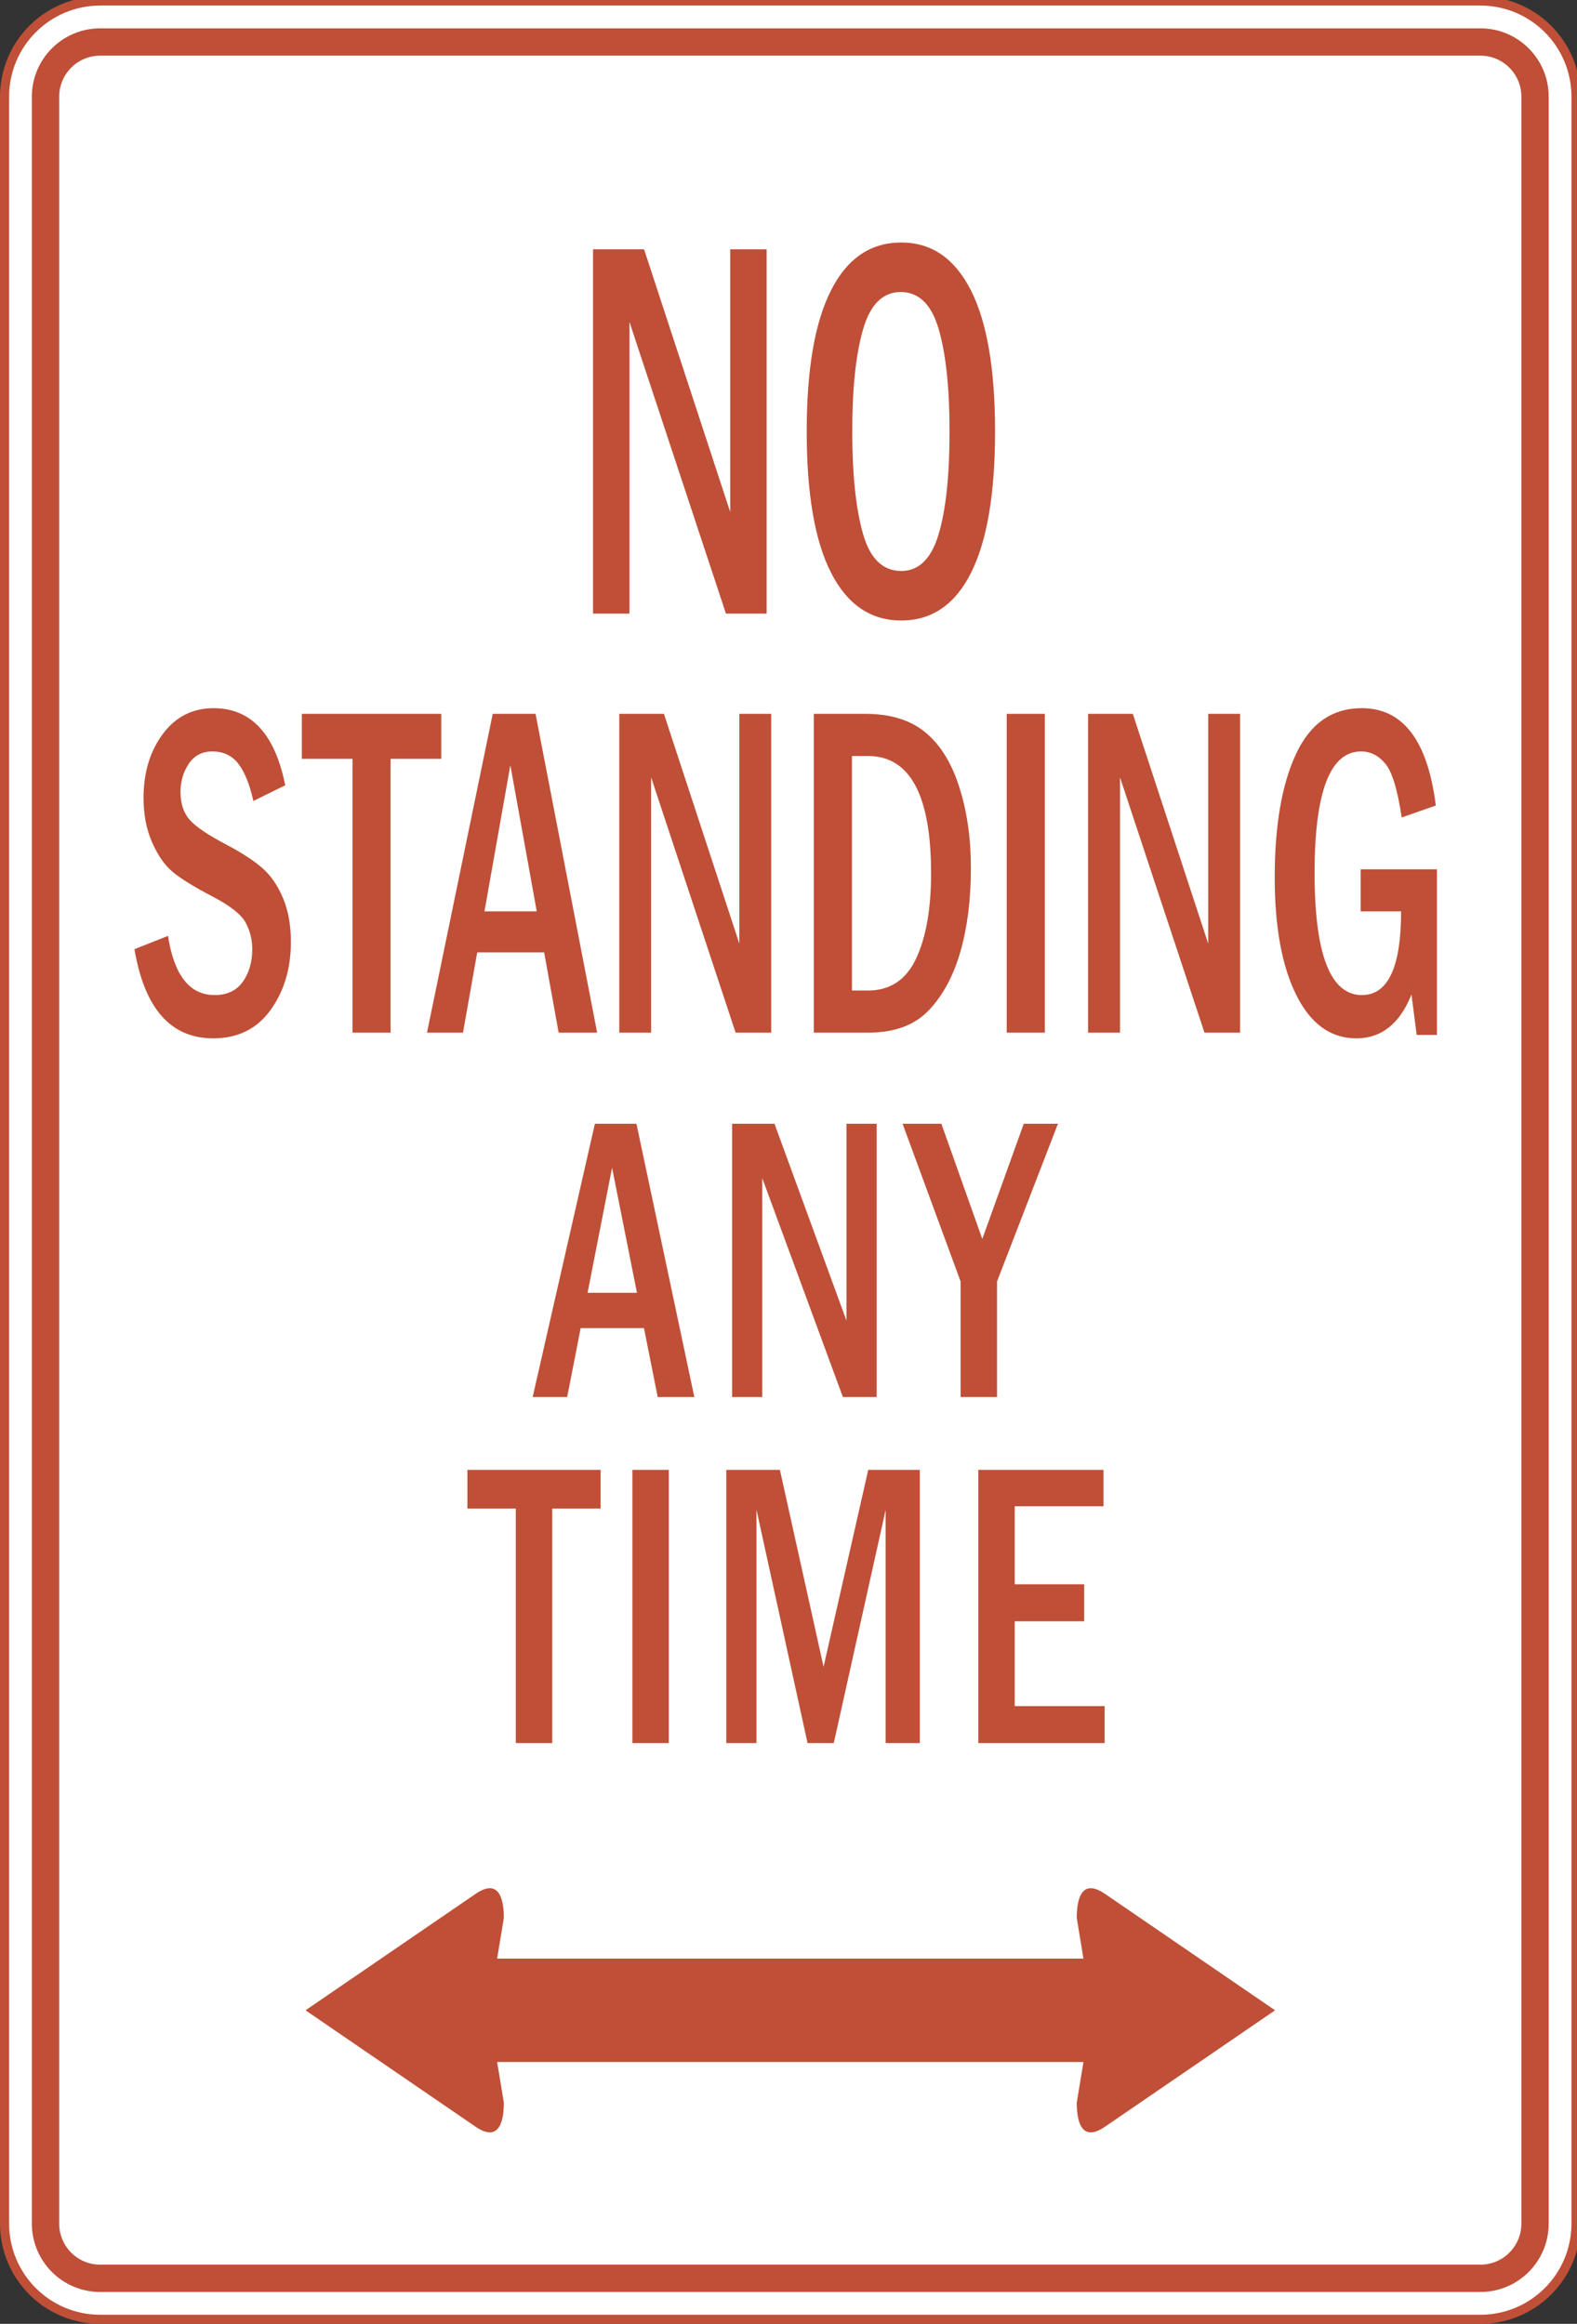
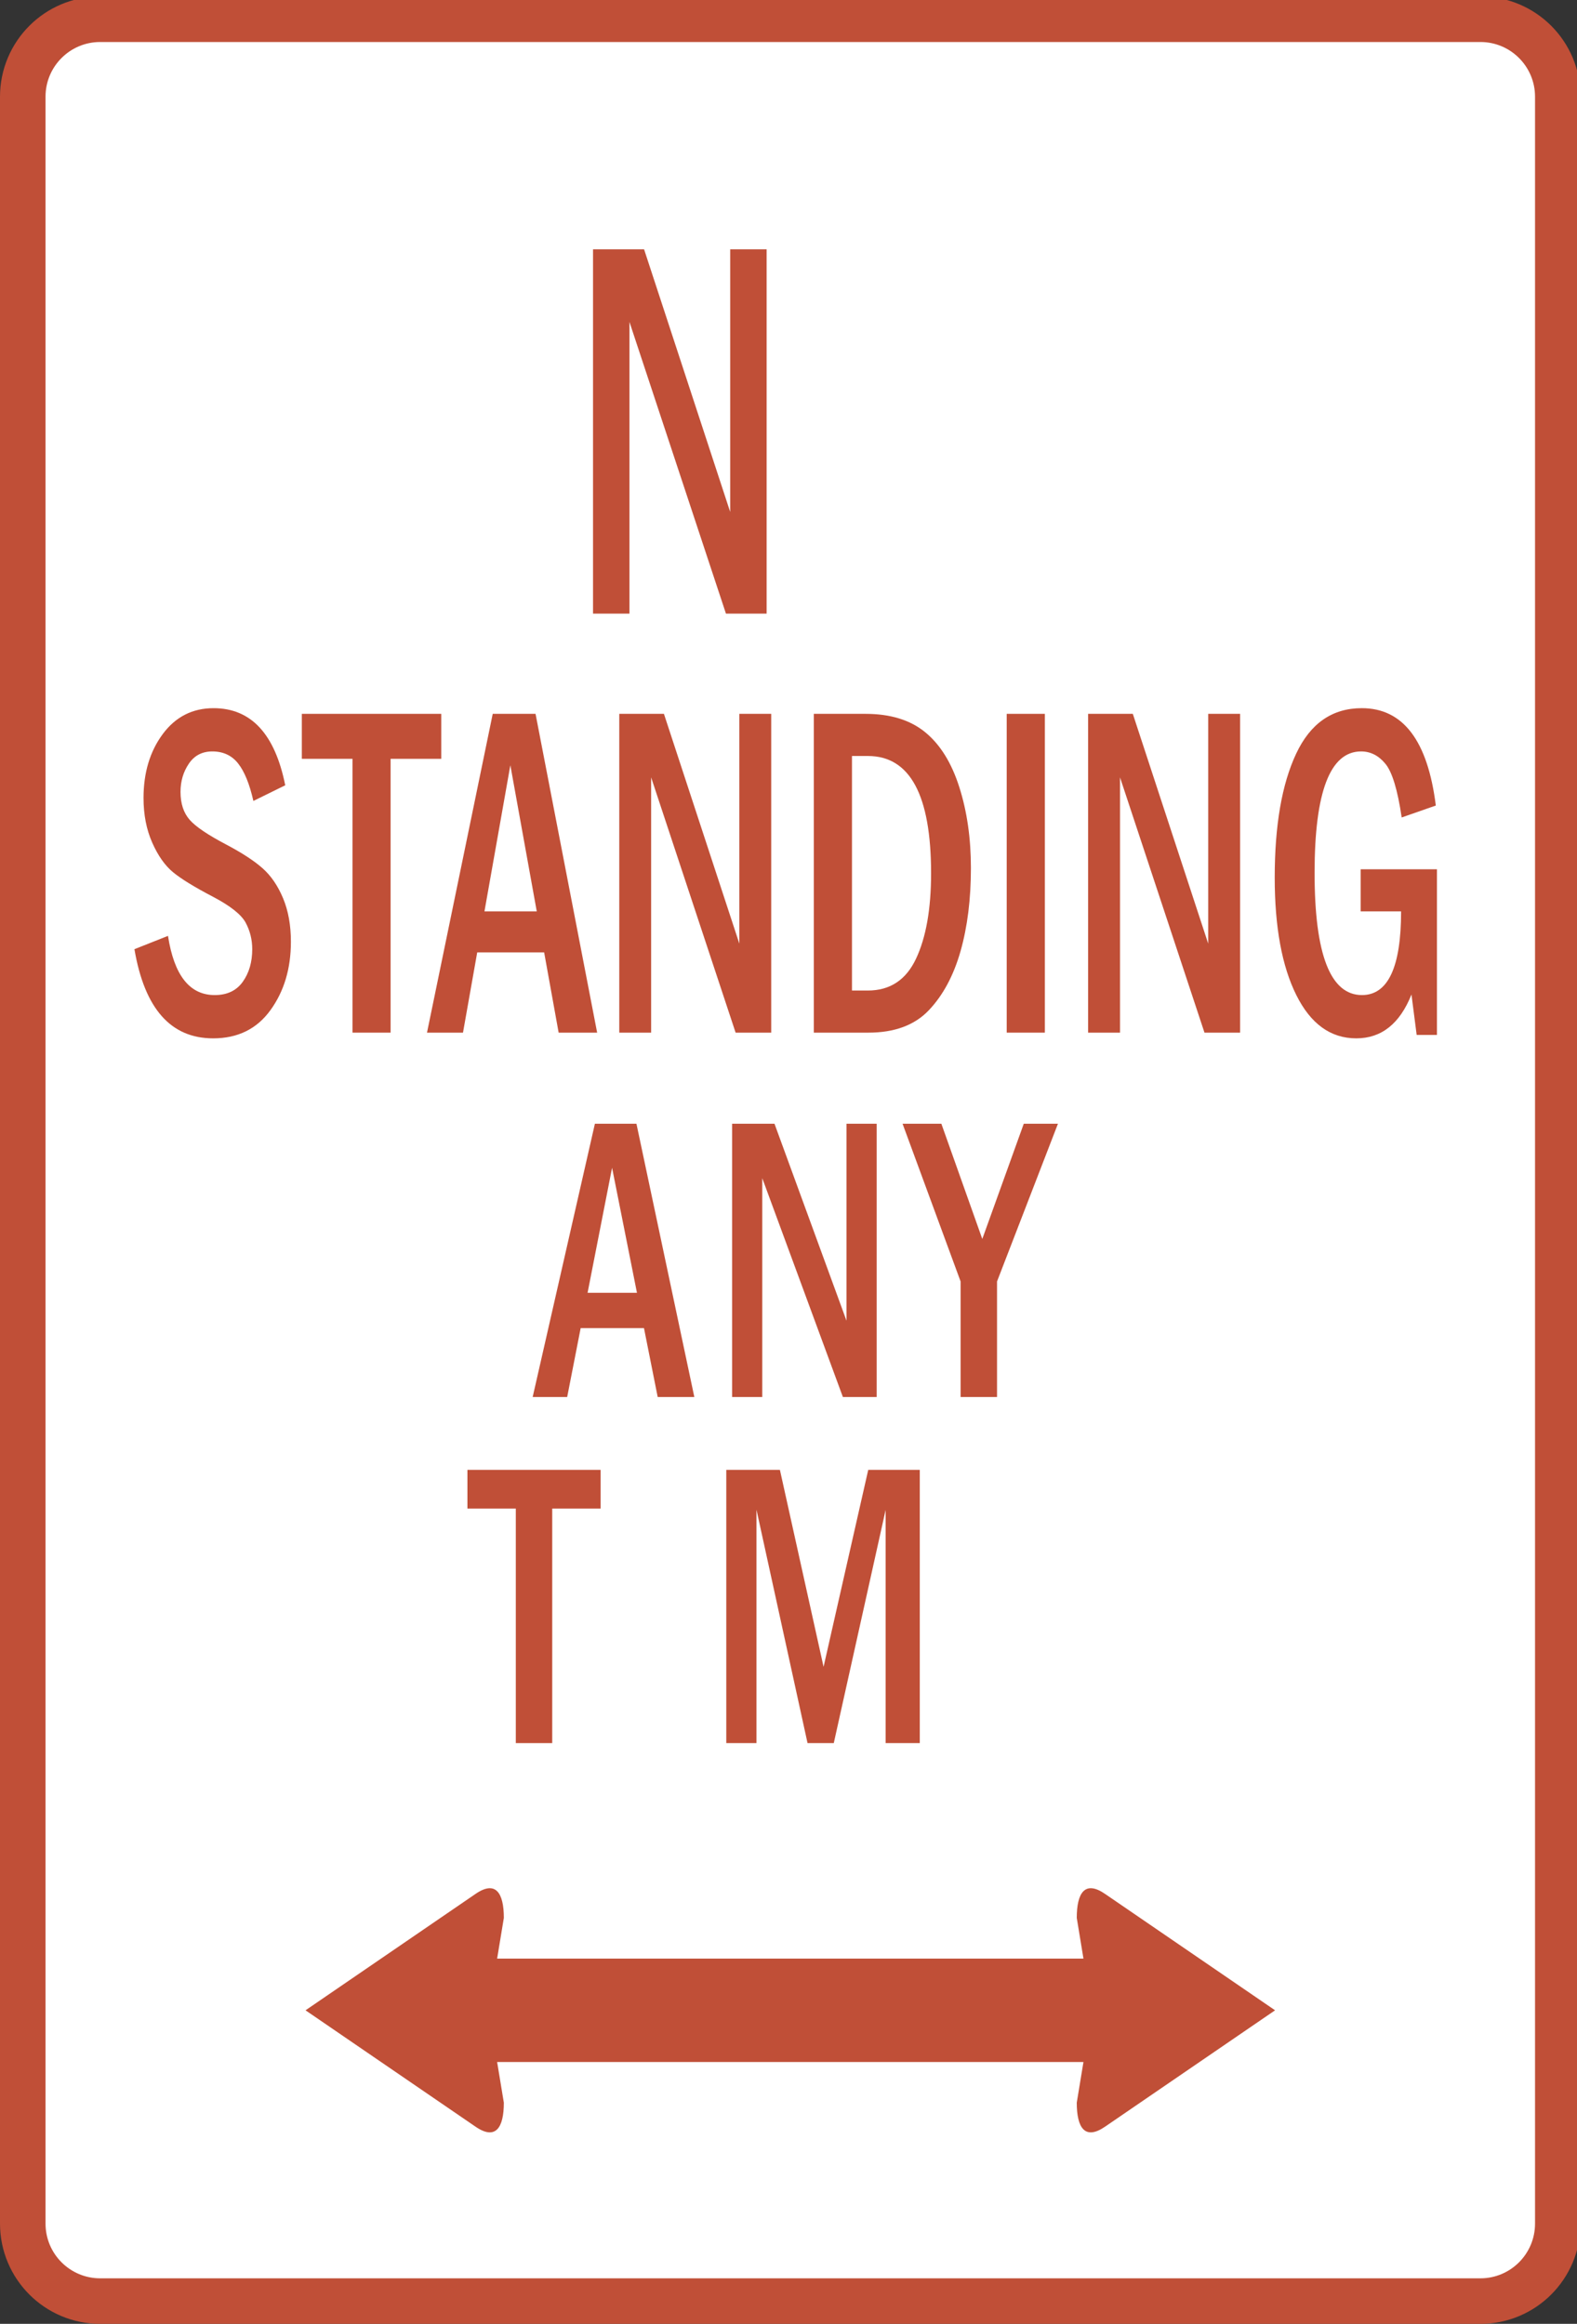
<svg xmlns="http://www.w3.org/2000/svg" xmlns:ns1="http://www.inkscape.org/namespaces/inkscape" xmlns:ns2="http://sodipodi.sourceforge.net/DTD/sodipodi-0.dtd" id="svg3789" version="1.1" ns1:version="0.48.1 " width="99.925" height="147.2" xml:space="preserve" ns2:docname="nostandinganytime.pdf">
  <rect width="100%" height="100%" fill="#333333" stroke="none" />
  <defs id="defs3793" />
  <ns2:namedview pagecolor="#ffffff" bordercolor="#666666" borderopacity="1" objecttolerance="10" gridtolerance="10" guidetolerance="10" ns1:pageopacity="0" ns1:pageshadow="2" ns1:window-width="640" ns1:window-height="480" id="namedview3791" showgrid="false" ns1:zoom="1.9769022" ns1:cx="49.962502" ns1:cy="73.599998" ns1:window-x="463" ns1:window-y="97" ns1:window-maximized="0" ns1:current-layer="g3797" />
  <g id="g3797" ns1:groupmode="layer" ns1:label="nostandinganytime" transform="matrix(1.25,0,0,-1.25,0,147.2)">
    <g id="g3799" transform="scale(0.24,0.24)">
      <path d="m 324.219,21.16 c 0,-6.379 -5.168,-11.547 -11.531,-11.547 l -291.532,0 c -6.371,0 -11.539,5.168 -11.539,11.547 l 0,449.098 c 0,6.371 5.168,11.539 11.539,11.539 l 291.532,0 c 6.363,0 11.531,-5.168 11.531,-11.539 l 0,-449.098" style="fill:#ffffff;fill-opacity:1;fill-rule:evenodd;stroke:none" id="path3801" />
      <path d="m 324.219,21.16 c 0,-6.379 -5.168,-11.547 -11.531,-11.547 l -291.532,0 c -6.371,0 -11.539,5.168 -11.539,11.547 l 0,449.098 c 0,6.371 5.168,11.539 11.539,11.539 l 291.532,0 c 6.363,0 11.531,-5.168 11.531,-11.539 l 0,-449.098 z" style="fill:none;stroke:#c04f37;stroke-opacity:1;stroke-width:19.233;stroke-linecap:butt;stroke-linejoin:miter;stroke-miterlimit:4;stroke-dasharray:none" id="path3803" />
      <path d="m 324.219,21.16 c 0,-6.379 -5.168,-11.547 -11.531,-11.547 l -291.532,0 c -6.371,0 -11.539,5.168 -11.539,11.547 l 0,449.098 c 0,6.371 5.168,11.539 11.539,11.539 l 291.532,0 c 6.363,0 11.531,-5.168 11.531,-11.539 l 0,-449.098" style="fill:#c04f37;fill-opacity:1;fill-rule:evenodd;stroke:none" id="path3805" />
-       <path d="m 324.219,21.16 c 0,-6.379 -5.168,-11.547 -11.531,-11.547 l -291.532,0 c -6.371,0 -11.539,5.168 -11.539,11.547 l 0,449.098 c 0,6.371 5.168,11.539 11.539,11.539 l 291.532,0 c 6.363,0 11.531,-5.168 11.531,-11.539 l 0,-449.098 z" style="fill:none;stroke:#ffffff;stroke-opacity:1;stroke-width:15.387;stroke-linecap:butt;stroke-linejoin:miter;stroke-miterlimit:4;stroke-dasharray:none" id="path3807" />
      <path d="m 324.219,21.16 c 0,-6.379 -5.168,-11.547 -11.531,-11.547 l -291.532,0 c -6.371,0 -11.539,5.168 -11.539,11.547 l 0,449.098 c 0,6.371 5.168,11.539 11.539,11.539 l 291.532,0 c 6.363,0 11.531,-5.168 11.531,-11.539 l 0,-449.098" style="fill:#ffffff;fill-opacity:1;fill-rule:evenodd;stroke:none" id="path3809" />
-       <path d="m 324.219,21.16 c 0,-6.379 -5.168,-11.547 -11.531,-11.547 l -291.532,0 c -6.371,0 -11.539,5.168 -11.539,11.547 l 0,449.098 c 0,6.371 5.168,11.539 11.539,11.539 l 291.532,0 c 6.363,0 11.531,-5.168 11.531,-11.539 l 0,-449.098 z" style="fill:none;stroke:#c04f37;stroke-opacity:1;stroke-width:5.771;stroke-linecap:butt;stroke-linejoin:miter;stroke-miterlimit:4;stroke-dasharray:none" id="path3811" />
      <path d="m 125.258,438.023 10.781,0 18.188,-55.453 0,55.453 7.695,0 0,-76.925 -8.59,0 -20.383,61.597 0,-61.597 -7.691,0 0,76.925" style="fill:#c04f37;fill-opacity:1;fill-rule:nonzero;stroke:none" id="path3813" />
-       <path d="m 198.25,377.867 c -1.539,-5.172 -4.168,-7.758 -7.887,-7.758 -3.945,0 -6.656,2.668 -8.136,8.012 -1.481,5.34 -2.223,12.488 -2.223,21.434 0,9.101 0.758,16.289 2.281,21.554 1.52,5.266 4.172,7.899 7.965,7.899 3.832,0 6.504,-2.625 8.023,-7.871 1.524,-5.246 2.282,-12.438 2.282,-21.582 0,-9.285 -0.766,-16.516 -2.305,-21.688 l 0,0 z m 6.805,51.528 c -3.418,6.714 -8.309,10.07 -14.692,10.07 -6.492,0 -11.441,-3.375 -14.851,-10.125 -3.418,-6.75 -5.125,-16.668 -5.125,-29.754 0,-13.199 1.715,-23.152 5.152,-29.867 3.426,-6.711 8.371,-10.067 14.824,-10.067 6.453,0 11.371,3.364 14.746,10.098 3.371,6.73 5.063,16.672 5.063,29.836 0,13.156 -1.707,23.098 -5.117,29.809 l 0,0" style="fill:#c04f37;fill-opacity:1;fill-rule:nonzero;stroke:none" id="path3815" />
      <path d="m 60.246,324.859 -6.727,-3.308 c -0.809,3.57 -1.875,6.203 -3.215,7.902 -1.336,1.703 -3.156,2.555 -5.457,2.555 -2.145,0 -3.797,-0.863 -4.965,-2.594 -1.172,-1.726 -1.754,-3.711 -1.754,-5.945 0,-2.469 0.644,-4.43 1.93,-5.899 1.289,-1.465 3.879,-3.211 7.773,-5.25 3.301,-1.746 5.844,-3.402 7.621,-4.976 1.785,-1.578 3.231,-3.688 4.336,-6.332 1.105,-2.645 1.656,-5.707 1.656,-9.188 0,-5.652 -1.438,-10.461 -4.316,-14.437 -2.875,-3.977 -6.91,-5.961 -12.105,-5.961 -8.953,0 -14.492,6.273 -16.629,18.828 l 7.09,2.809 c 1.289,-8.333 4.574,-12.5 9.863,-12.5 2.609,0 4.582,0.925 5.922,2.796 1.336,1.864 2.008,4.164 2.008,6.899 0,2.015 -0.469,3.879 -1.391,5.597 -0.922,1.711 -3.23,3.54 -6.926,5.481 -3.891,2.031 -6.699,3.758 -8.41,5.168 -1.719,1.418 -3.184,3.5 -4.402,6.258 -1.223,2.761 -1.832,5.894 -1.832,9.414 0,5.347 1.352,9.847 4.059,13.5 2.703,3.644 6.285,5.465 10.734,5.465 7.918,0 12.961,-5.43 15.137,-16.282 l 0,0" style="fill:#c04f37;fill-opacity:1;fill-rule:nonzero;stroke:none" id="path3817" />
      <path d="m 63.75,339.941 29.449,0 0,-9.496 -10.699,0 0,-57.816 -8.051,0 0,57.816 -10.699,0 0,9.496" style="fill:#c04f37;fill-opacity:1;fill-rule:nonzero;stroke:none" id="path3819" />
      <path d="m 102.324,298.23 5.469,30.86 5.578,-30.86 -11.047,0 0,0 z m -12.136,-25.601 7.602,0 3.004,16.945 14.137,0 3.062,-16.945 8.133,0 -13.012,67.312 -9.043,0 -13.883,-67.312 0,0" style="fill:#c04f37;fill-opacity:1;fill-rule:nonzero;stroke:none" id="path3821" />
      <path d="m 130.797,339.941 9.433,0 15.93,-48.523 0,48.523 6.731,0 0,-67.312 -7.52,0 -17.844,53.898 0,-53.898 -6.73,0 0,67.312" style="fill:#c04f37;fill-opacity:1;fill-rule:nonzero;stroke:none" id="path3823" />
      <path d="m 183.309,331.043 c 8.894,0 13.347,-8.262 13.347,-24.781 0,-7.508 -1.058,-13.504 -3.168,-18 -2.105,-4.492 -5.5,-6.739 -10.179,-6.739 l -3.36,0 0,49.52 3.36,0 0,0 z m -11.418,-58.414 11.507,0 c 5.528,0 9.79,1.574 12.786,4.734 2.996,3.153 5.222,7.309 6.691,12.453 1.461,5.141 2.195,11 2.195,17.575 0,6.25 -0.812,11.933 -2.449,17.066 -1.629,5.125 -4.019,8.988 -7.187,11.586 -3.157,2.598 -7.364,3.898 -12.629,3.898 l -10.914,0 0,-67.312" style="fill:#c04f37;fill-opacity:1;fill-rule:nonzero;stroke:none" id="path3825" />
      <path d="m 212.629,272.629 8.059,0 0,67.312 -8.059,0 0,-67.312 z" style="fill:#c04f37;fill-opacity:1;fill-rule:nonzero;stroke:none" id="path3827" />
      <path d="m 229.824,339.941 9.442,0 15.925,-48.523 0,48.523 6.731,0 0,-67.312 -7.52,0 -17.839,53.898 0,-53.898 -6.739,0 0,67.312" style="fill:#c04f37;fill-opacity:1;fill-rule:nonzero;stroke:none" id="path3829" />
      <path d="m 287.395,307.125 16.105,0 0,-34.98 -4.281,0 -1.098,8.539 c -2.457,-6.172 -6.348,-9.258 -11.652,-9.258 -5.422,0 -9.637,3.047 -12.672,9.14 -3.035,6.09 -4.559,14.356 -4.559,24.805 0,11.004 1.504,19.715 4.516,26.137 3.012,6.426 7.633,9.633 13.875,9.633 8.719,0 13.926,-6.856 15.633,-20.559 l -7.207,-2.519 c -0.864,5.843 -2.012,9.628 -3.453,11.351 -1.43,1.731 -3.141,2.594 -5.125,2.594 -6.543,0 -9.817,-8.551 -9.817,-25.649 0,-17.199 3.328,-25.796 10.004,-25.796 5.5,0 8.266,5.886 8.266,17.667 l -8.535,0 0,8.895" style="fill:#c04f37;fill-opacity:1;fill-rule:nonzero;stroke:none" id="path3831" />
      <path d="m 124.105,217.695 5.172,26.407 5.258,-26.407 -10.43,0 0,0 z m -11.597,-21.996 7.289,0 2.848,14.547 13.371,0 2.898,-14.547 7.738,0 -12.226,57.699 -8.774,0 -13.144,-57.699 0,0" style="fill:#c04f37;fill-opacity:1;fill-rule:nonzero;stroke:none" id="path3833" />
      <path d="m 154.629,253.398 8.953,0 15.211,-41.593 0,41.593 6.371,0 0,-57.699 -7.137,0 -17.027,46.203 0,-46.203 -6.371,0 0,57.699" style="fill:#c04f37;fill-opacity:1;fill-rule:nonzero;stroke:none" id="path3835" />
      <path d="m 190.633,253.398 8.195,0 8.645,-24.332 8.761,24.332 7.219,0 -12.867,-33.304 0,-24.395 -7.695,0 0,24.395 -12.258,33.304 0,0" style="fill:#c04f37;fill-opacity:1;fill-rule:nonzero;stroke:none" id="path3837" />
      <path d="m 98.727,180.313 28.132,0 0,-8.172 -10.222,0 0,-49.52 -7.692,0 0,49.52 -10.218,0 0,8.172" style="fill:#c04f37;fill-opacity:1;fill-rule:nonzero;stroke:none" id="path3839" />
-       <path d="m 133.563,122.621 7.691,0 0,57.691 -7.691,0 0,-57.691 z" style="fill:#c04f37;fill-opacity:1;fill-rule:nonzero;stroke:none" id="path3841" />
      <path d="m 153.402,180.313 11.325,0 9.222,-41.586 9.434,41.586 10.887,0 0,-57.692 -7.211,0 0,49.242 -10.954,-49.242 -5.542,0 -10.786,49.281 0,-49.281 -6.375,0 0,57.692" style="fill:#c04f37;fill-opacity:1;fill-rule:nonzero;stroke:none" id="path3843" />
-       <path d="m 206.633,180.313 26.441,0 0,-7.688 -18.75,0 0,-16.473 14.672,0 0,-7.812 -14.672,0 0,-17.906 18.992,0 0,-7.813 -26.683,0 0,57.692" style="fill:#c04f37;fill-opacity:1;fill-rule:nonzero;stroke:none" id="path3845" />
      <path d="m 233.473,90.731 c -4.34,3.019 -6.047,0.254 -6.047,-5.02 l 1.414,-8.594 -123.84,0 1.418,8.594 c 0,5.274 -1.719,8.039 -6.051,5.02 L 64.531,66.203 100.367,41.68 c 4.332,-3.016 6.051,-0.262 6.051,5.023 l -1.418,8.586 123.84,0 -1.414,-8.586 c 0,-5.285 1.707,-8.039 6.047,-5.023 l 35.84,24.523 -35.84,24.527 0,0" style="fill:#c04f37;fill-opacity:1;fill-rule:evenodd;stroke:none" id="path3847" />
    </g>
  </g>
</svg>